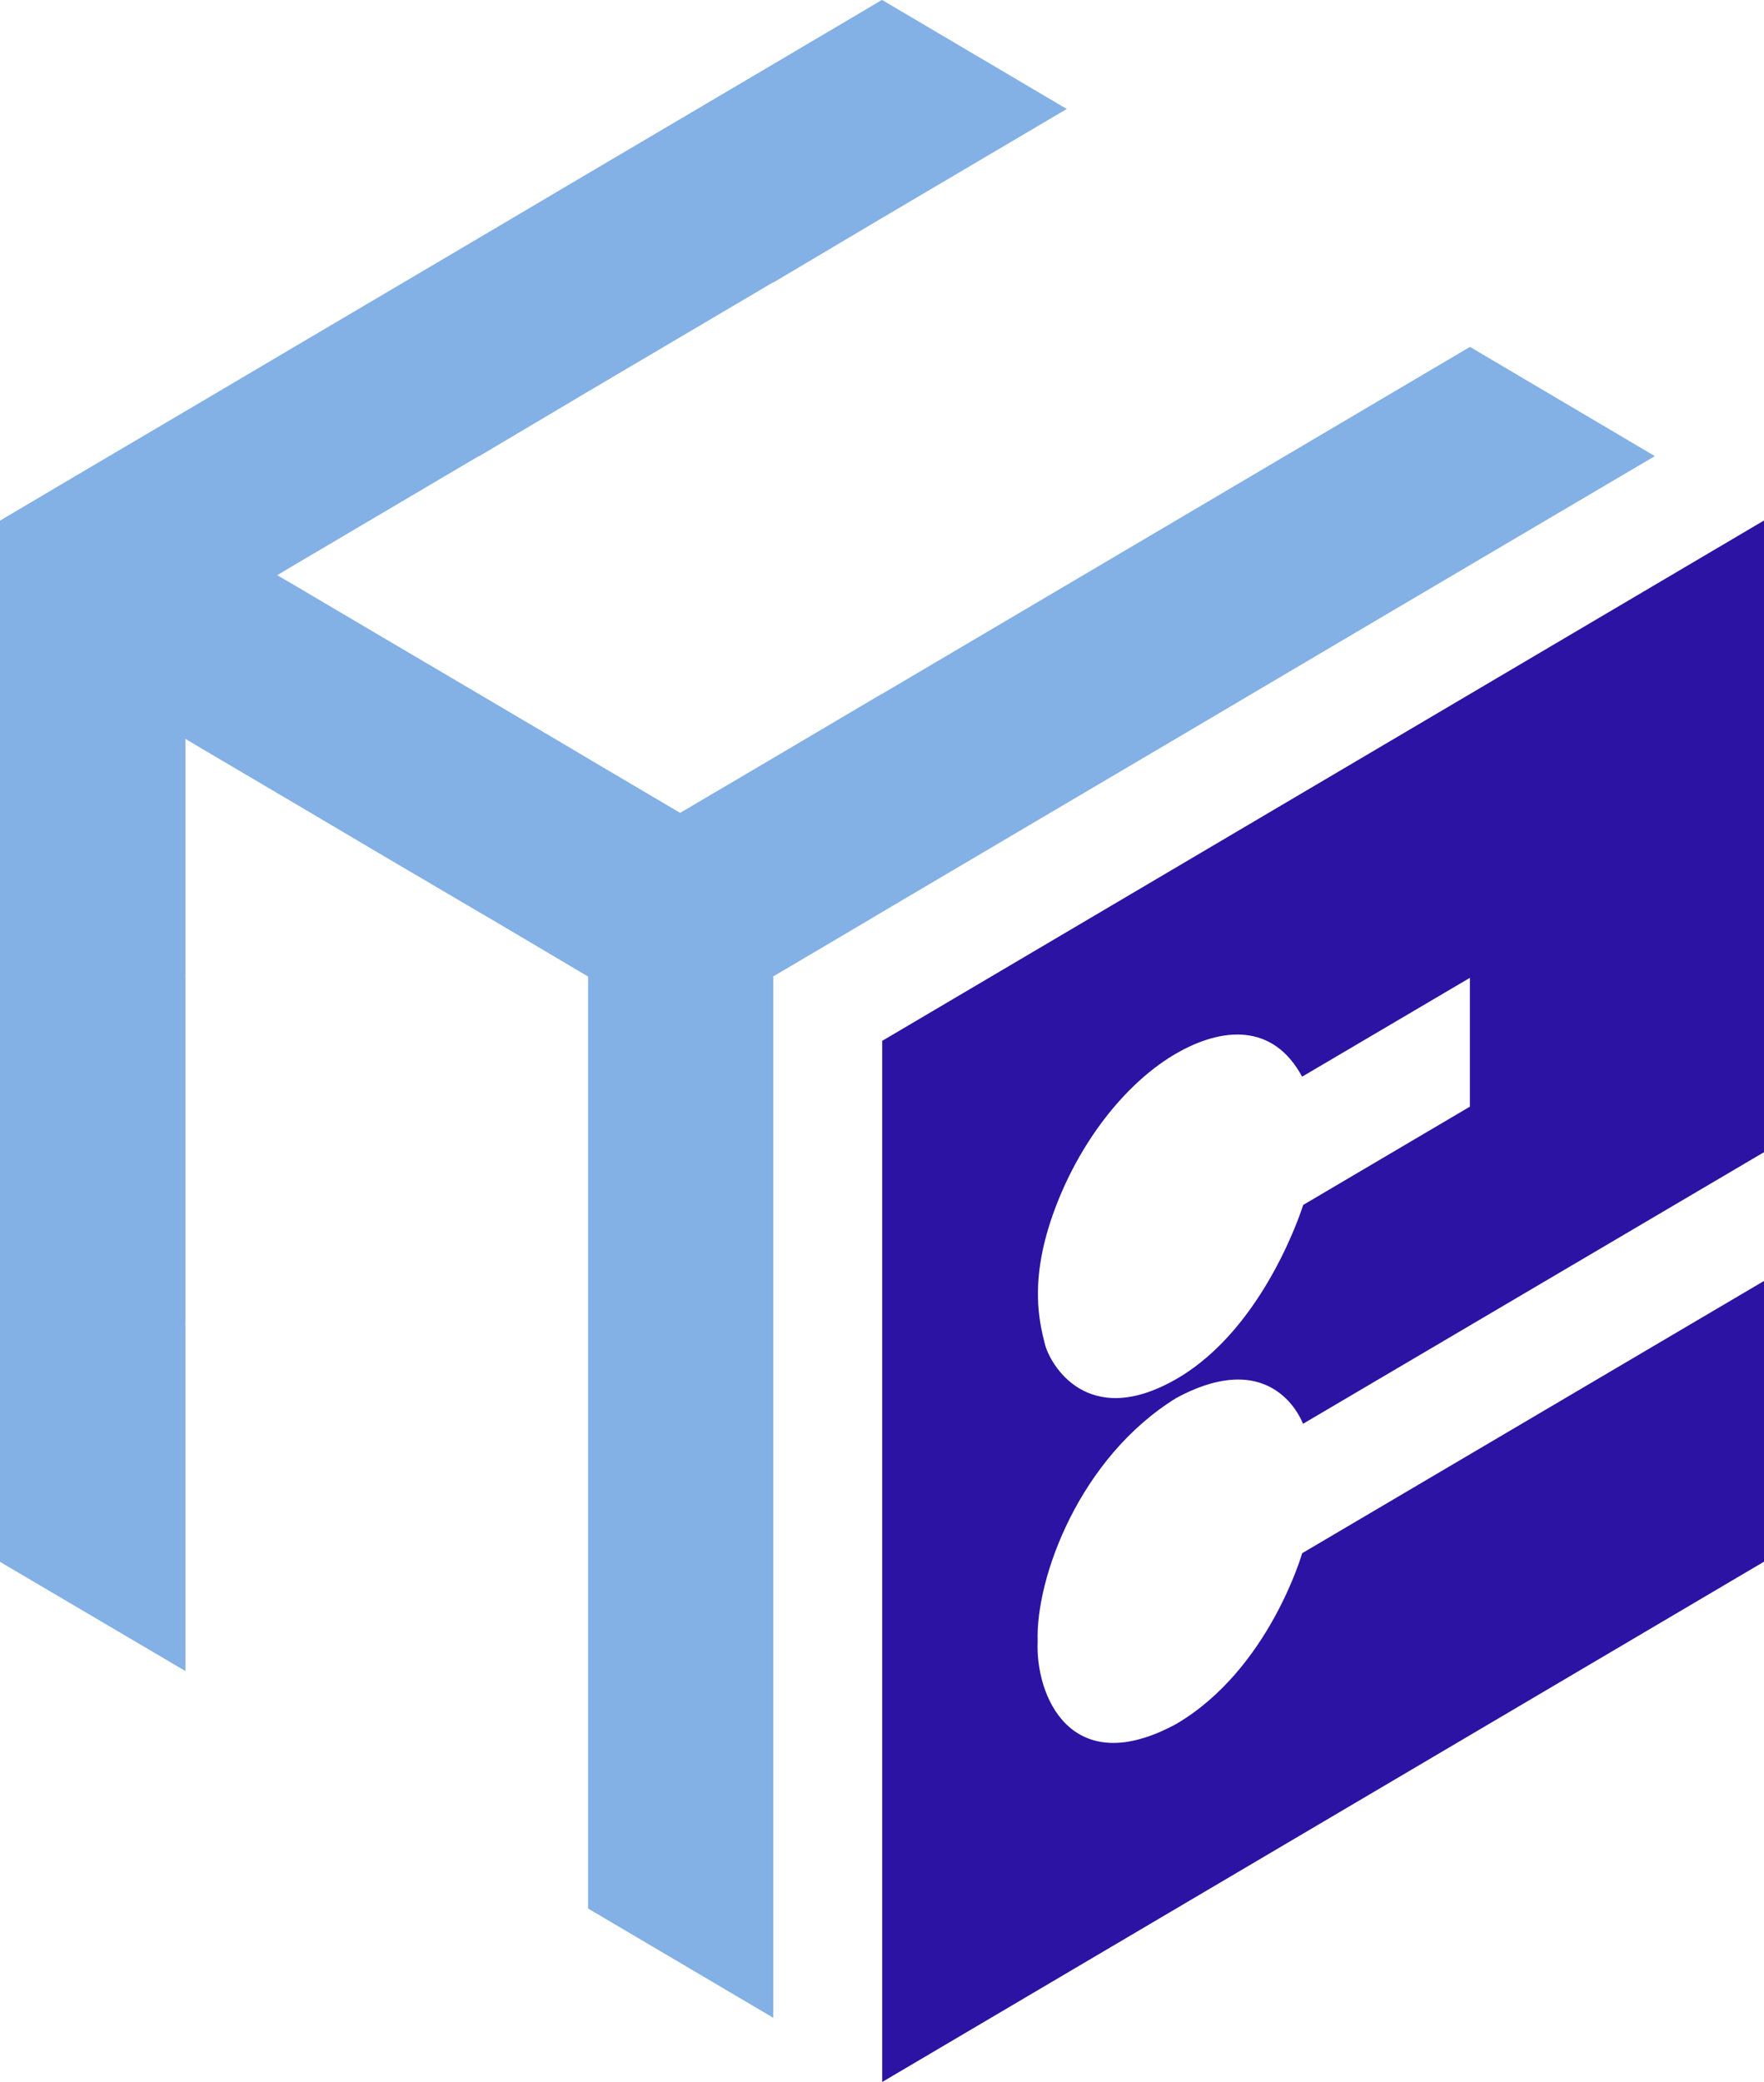
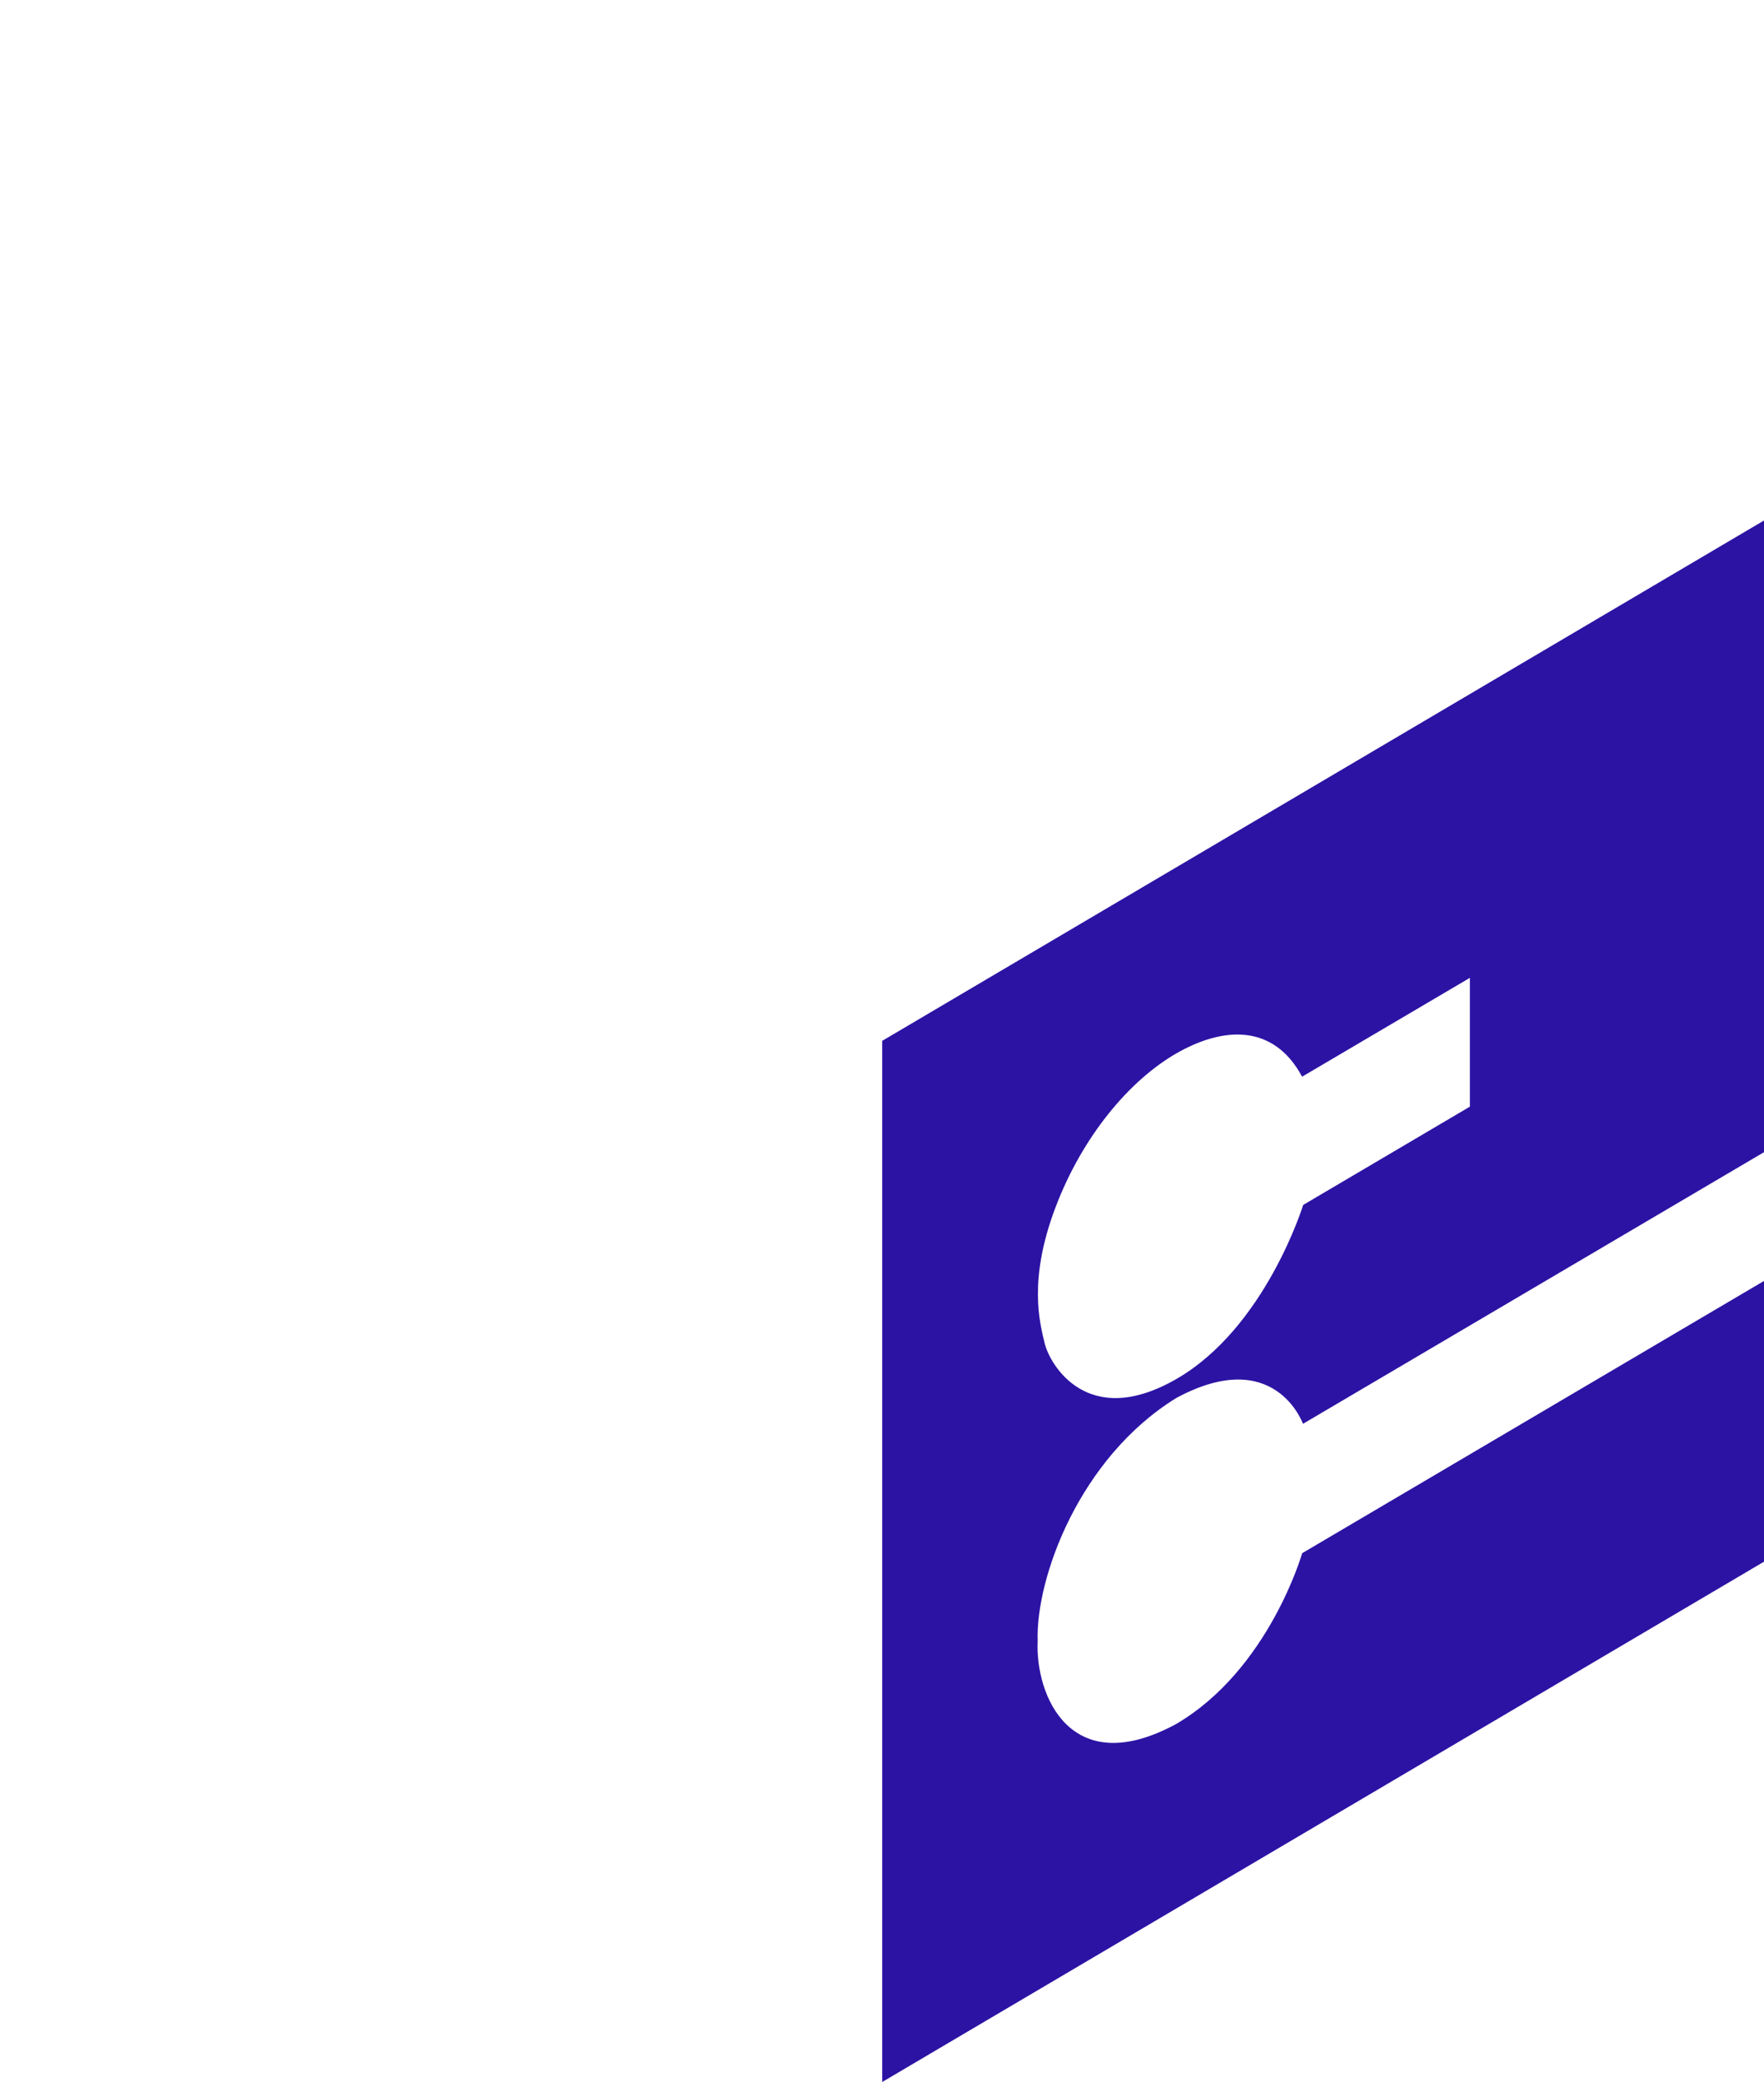
<svg xmlns="http://www.w3.org/2000/svg" width="100" height="118" viewBox="0 0 100 118" fill="none">
  <path d="M66.68 79.235C72.277 76.21 73.865 80.697 73.865 80.697L100 65.302V29.5L50.011 58.992V118L100 88.511V72.6L73.82 88.029C73.82 88.029 71.936 94.622 66.68 97.708C60.694 100.955 58.683 96.092 58.825 93.014C58.705 89.438 61.189 82.623 66.68 79.235ZM59.822 68.465C61.373 64.353 64.066 61.213 66.677 59.708C69.291 58.204 72.172 57.974 73.816 61.022L83.327 55.42V62.721L73.876 68.292C73.876 68.292 71.737 75.257 66.677 78.163C61.616 81.069 59.499 77.286 59.226 76.149C58.953 75.012 58.271 72.576 59.822 68.465Z" fill="#2C13A4" />
-   <path d="M83.331 19.66L66.662 29.5L50.008 39.324H49.992L43.834 42.962L38.556 46.071L33.338 42.992L32.383 42.422L27.165 39.344L21.887 36.235L16.669 33.156L15.714 32.601L16.669 32.031L27.135 25.855H27.165L33.338 22.191L43.804 16.015H43.834L50.008 12.351L60.474 6.176L50.008 0H49.992L43.834 3.637L33.338 9.828L27.165 13.477L16.669 19.668L10.511 23.305L5.233 26.414L0 29.508V88.519L10.511 94.71V75.046H10.481L10.511 75.015V55.37L10.481 55.34H10.511V41.878L11.421 42.418L16.669 45.512L21.902 48.605L27.165 51.699L28.09 52.239L33.338 55.347V108.168L43.834 114.359V55.355H43.819L43.834 55.34L49.052 52.261L50.008 51.691L60.474 45.515L66.662 41.867L77.143 35.676L83.331 32.027L93.812 25.851C93.812 25.851 83.331 19.66 83.331 19.66Z" fill="#83B0E5" />
</svg>